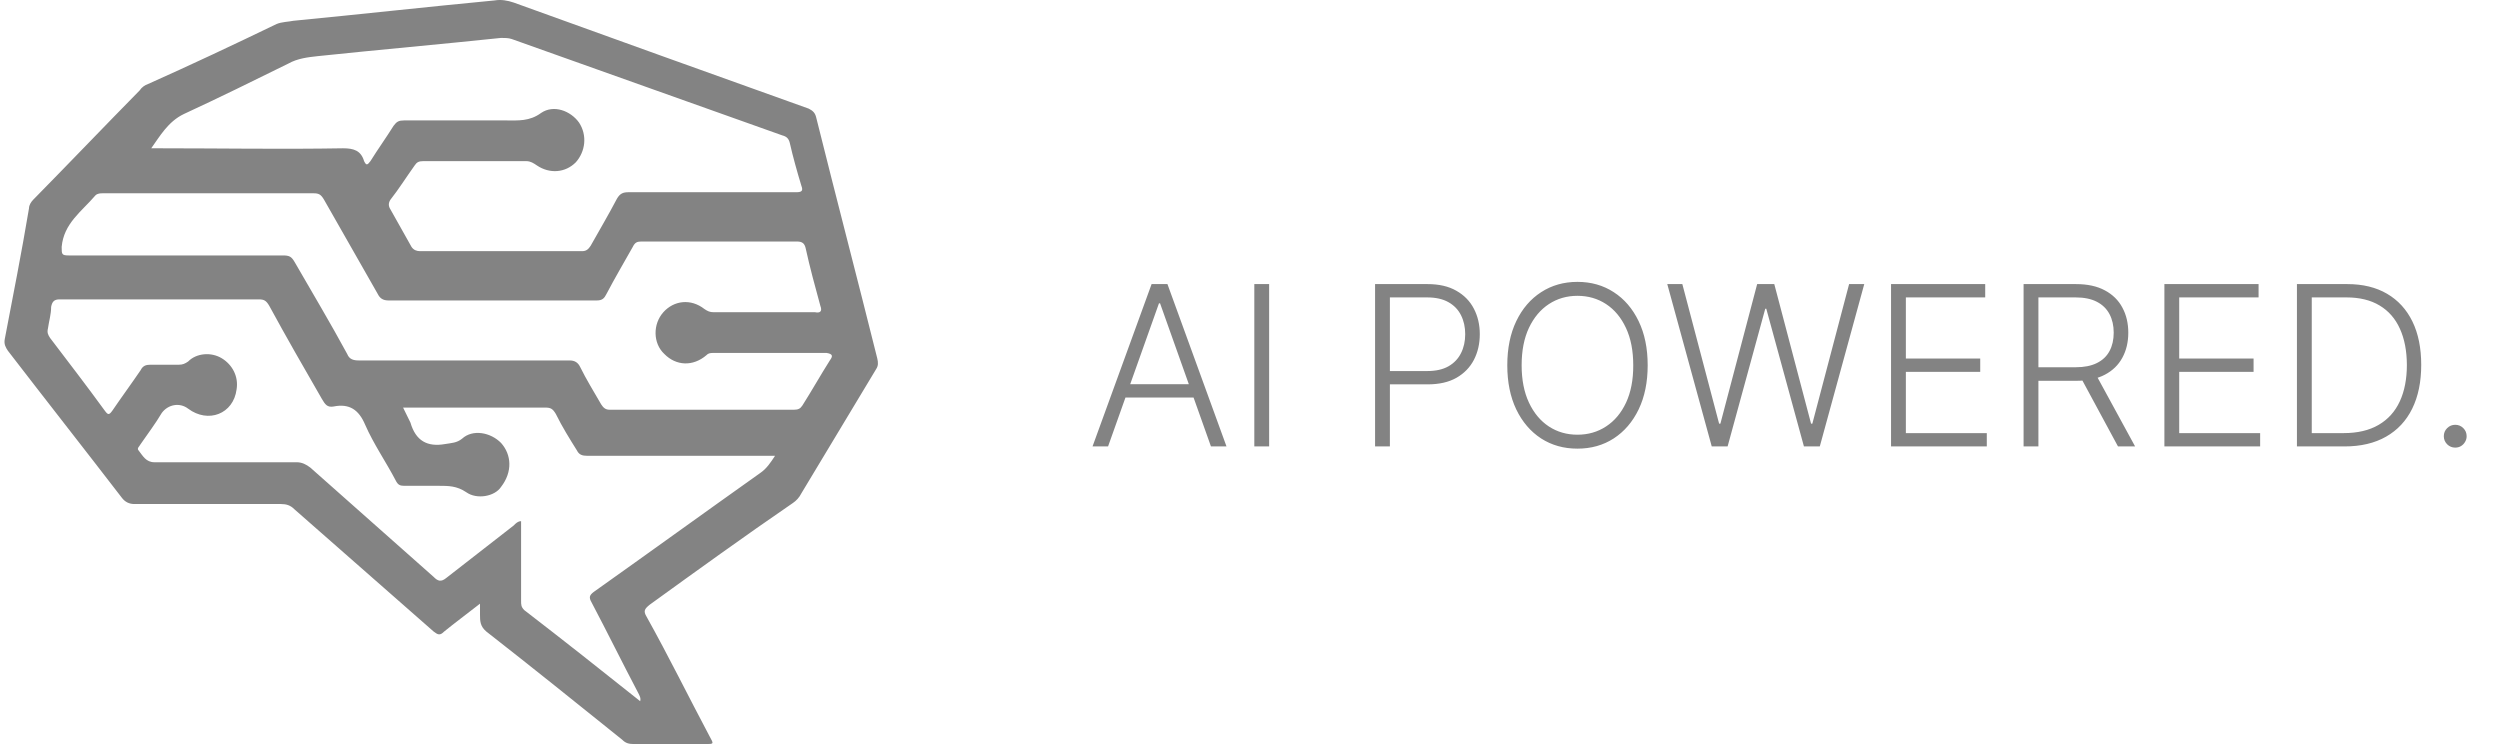
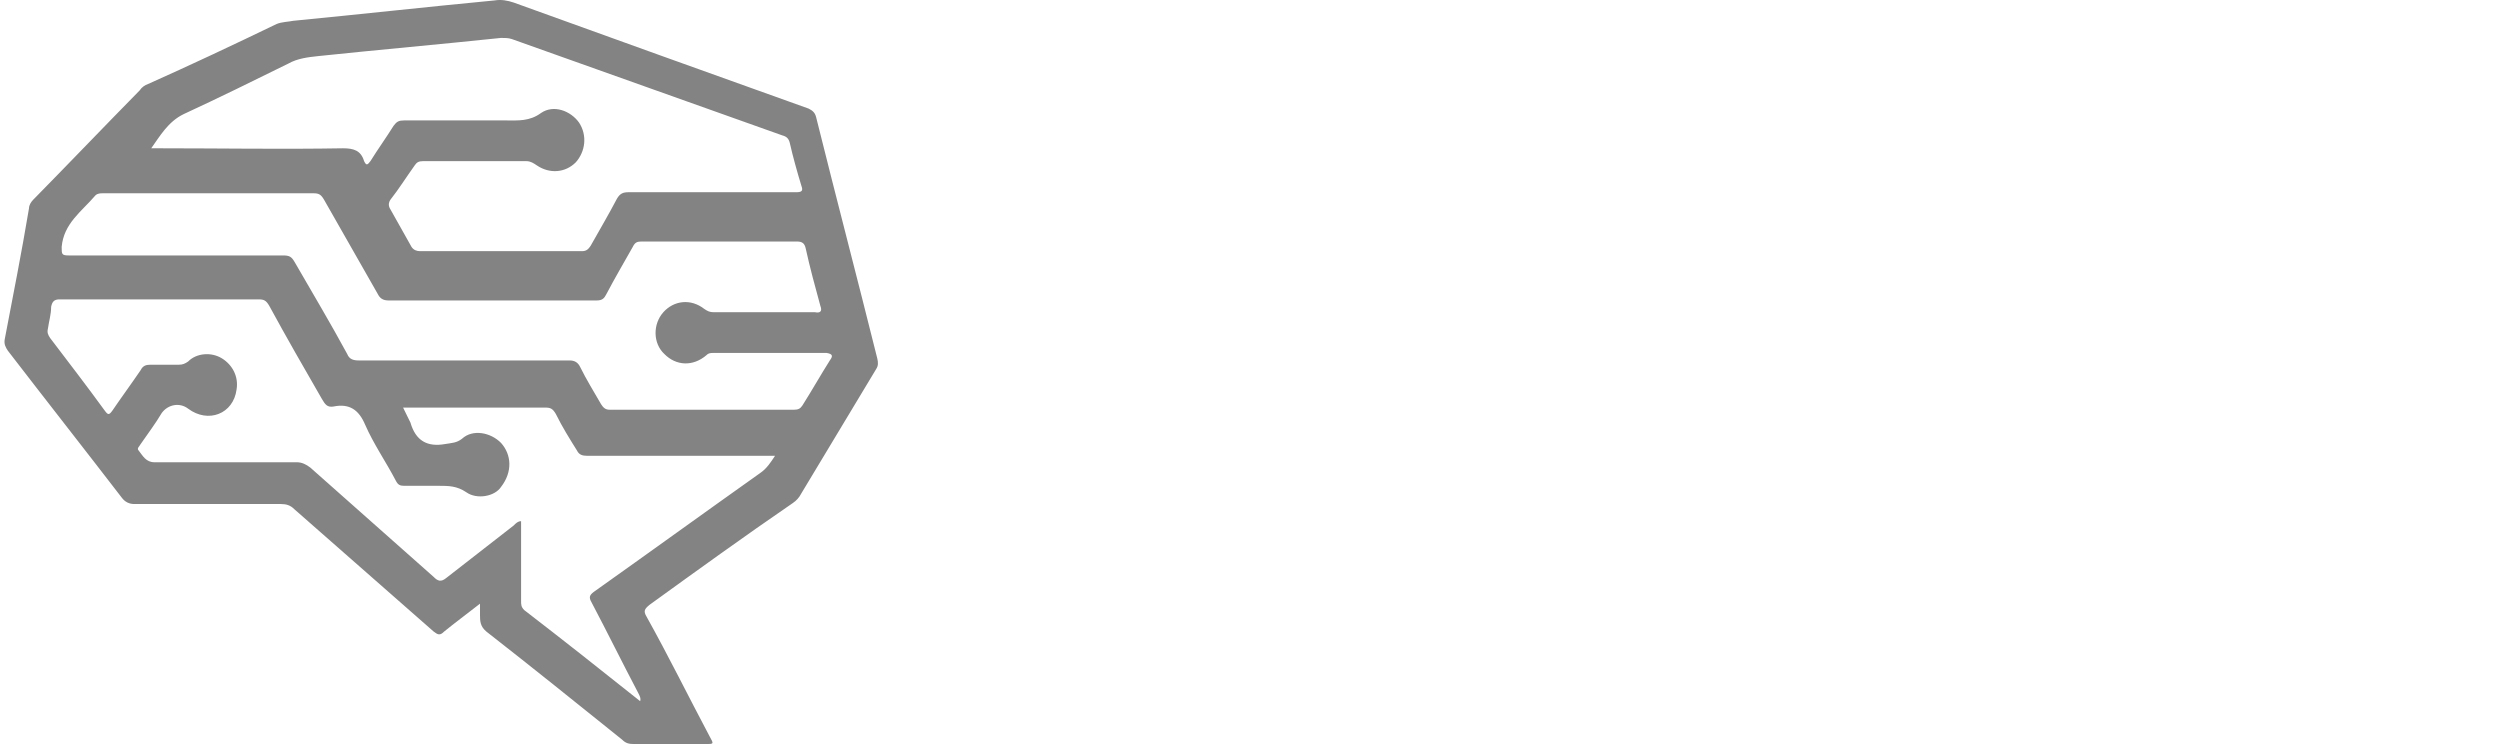
<svg xmlns="http://www.w3.org/2000/svg" width="168" height="50" viewBox="0 0 168 50" fill="none">
  <path d="M58.951 24.078C57.605 18.678 56.189 13.277 54.844 7.877C54.773 7.589 54.632 7.445 54.348 7.301C47.692 4.925 41.107 2.548 34.522 0.172C34.097 0.028 33.672 -0.044 33.247 0.028C28.715 0.46 24.183 0.964 19.722 1.396C19.368 1.468 18.944 1.468 18.59 1.612C15.757 2.98 12.854 4.349 9.951 5.645C9.738 5.717 9.526 5.861 9.384 6.077C6.977 8.525 4.64 10.973 2.232 13.421C2.091 13.565 1.949 13.781 1.949 13.997C1.454 16.95 0.887 19.83 0.321 22.782C0.25 23.142 0.391 23.358 0.533 23.574C3.082 26.886 5.631 30.127 8.18 33.439C8.393 33.727 8.676 33.871 9.03 33.871C12.287 33.871 15.616 33.871 18.873 33.871C19.227 33.871 19.51 33.943 19.793 34.231C22.909 36.967 26.024 39.703 29.14 42.439C29.423 42.656 29.565 42.727 29.848 42.439C30.556 41.863 31.335 41.287 32.256 40.567C32.256 40.855 32.256 41.071 32.256 41.287C32.256 41.719 32.256 42.079 32.681 42.439C35.725 44.816 38.77 47.264 41.815 49.712C42.027 49.928 42.24 50 42.594 50C44.222 50 45.78 50 47.409 50C47.975 50 47.975 50 47.692 49.496C46.276 46.832 44.931 44.096 43.444 41.431C43.231 41.071 43.302 40.927 43.656 40.639C46.843 38.335 50.029 36.031 53.286 33.799C53.499 33.655 53.711 33.439 53.853 33.151C55.552 30.343 57.181 27.606 58.88 24.798C59.022 24.582 59.022 24.366 58.951 24.078ZM12.358 7.661C14.695 6.581 17.032 5.429 19.368 4.277C20.006 3.917 20.714 3.845 21.351 3.773C25.458 3.341 29.565 2.98 33.672 2.548C33.884 2.548 34.168 2.548 34.38 2.62C40.47 4.781 46.488 6.941 52.578 9.101C52.861 9.173 53.003 9.317 53.074 9.605C53.286 10.541 53.569 11.549 53.853 12.485C53.994 12.845 53.853 12.917 53.499 12.917C49.746 12.917 45.993 12.917 42.24 12.917C41.886 12.917 41.673 12.989 41.461 13.349C40.895 14.429 40.257 15.509 39.691 16.517C39.549 16.733 39.407 16.878 39.124 16.878C35.513 16.878 31.902 16.878 28.22 16.878C28.007 16.878 27.795 16.805 27.653 16.59C27.157 15.725 26.733 14.933 26.237 14.069C26.095 13.853 26.095 13.637 26.237 13.421C26.803 12.701 27.299 11.909 27.866 11.117C28.007 10.901 28.149 10.829 28.432 10.829C30.769 10.829 33.035 10.829 35.371 10.829C35.655 10.829 35.867 10.973 36.079 11.117C36.929 11.693 37.991 11.621 38.699 10.901C39.337 10.181 39.478 9.101 38.912 8.237C38.345 7.445 37.212 7.013 36.363 7.589C35.584 8.165 34.805 8.093 34.026 8.093C31.76 8.093 29.423 8.093 27.157 8.093C26.803 8.093 26.662 8.165 26.449 8.453C25.954 9.245 25.387 10.037 24.892 10.829C24.679 11.117 24.608 11.117 24.467 10.829C24.254 10.109 23.759 9.965 23.05 9.965C18.944 10.037 14.836 9.965 10.73 9.965C10.517 9.965 10.376 9.965 10.163 9.965C10.73 9.173 11.296 8.165 12.358 7.661ZM51.091 31.783C47.338 34.447 43.656 37.111 39.903 39.775C39.62 39.991 39.549 40.135 39.761 40.495C40.824 42.511 41.815 44.528 42.877 46.544C42.948 46.688 43.09 46.904 43.019 47.12C40.399 45.032 37.85 43.016 35.23 40.999C35.017 40.783 35.017 40.639 35.017 40.351C35.017 38.551 35.017 36.823 35.017 35.023C34.805 35.023 34.663 35.167 34.522 35.311C33.035 36.463 31.477 37.687 29.99 38.839C29.636 39.127 29.423 39.055 29.14 38.767C26.378 36.319 23.617 33.871 20.855 31.423C20.572 31.207 20.289 31.063 19.935 31.063C16.748 31.063 13.562 31.063 10.376 31.063C9.809 31.063 9.597 30.631 9.313 30.27C9.172 30.127 9.384 29.983 9.455 29.838C9.951 29.118 10.446 28.47 10.871 27.75C11.296 27.174 12.075 27.03 12.642 27.462C13.987 28.47 15.686 27.822 15.899 26.166C16.04 25.302 15.616 24.51 14.907 24.078C14.199 23.646 13.208 23.718 12.642 24.294C12.429 24.438 12.287 24.51 12.004 24.51C11.367 24.51 10.73 24.51 10.092 24.51C9.809 24.51 9.597 24.582 9.455 24.87C8.818 25.806 8.18 26.67 7.543 27.606C7.331 27.894 7.26 27.894 7.048 27.606C5.844 25.95 4.569 24.294 3.365 22.71C3.224 22.494 3.153 22.35 3.224 22.062C3.295 21.558 3.436 21.126 3.436 20.622C3.507 20.262 3.649 20.118 4.003 20.118C7.756 20.118 11.508 20.118 15.261 20.118C15.97 20.118 16.678 20.118 17.386 20.118C17.74 20.118 17.881 20.19 18.094 20.55C19.227 22.638 20.43 24.726 21.634 26.814C21.847 27.174 21.988 27.39 22.413 27.318C23.475 27.102 24.113 27.534 24.538 28.542C25.104 29.838 25.954 31.063 26.591 32.287C26.733 32.575 26.874 32.647 27.157 32.647C27.936 32.647 28.715 32.647 29.494 32.647C30.131 32.647 30.698 32.647 31.335 33.079C32.043 33.583 33.247 33.367 33.672 32.719C34.451 31.711 34.38 30.558 33.672 29.767C32.964 29.046 31.76 28.83 31.052 29.479C30.698 29.767 30.344 29.767 29.919 29.838C28.715 30.055 27.936 29.622 27.582 28.398C27.441 28.11 27.299 27.822 27.087 27.39C27.299 27.39 27.441 27.39 27.582 27.39C30.627 27.39 33.601 27.39 36.646 27.39C37 27.39 37.142 27.462 37.354 27.822C37.779 28.686 38.275 29.479 38.77 30.27C38.912 30.558 39.124 30.631 39.478 30.631C43.444 30.631 47.48 30.631 51.445 30.631C51.657 30.631 51.799 30.631 52.082 30.631C51.799 31.063 51.516 31.495 51.091 31.783ZM55.764 24.222C55.127 25.23 54.561 26.238 53.923 27.246C53.782 27.462 53.64 27.534 53.357 27.534C49.25 27.534 45.072 27.534 40.965 27.534C40.682 27.534 40.54 27.39 40.399 27.174C39.903 26.31 39.407 25.518 38.983 24.654C38.841 24.366 38.629 24.222 38.275 24.222C33.53 24.222 28.857 24.222 24.113 24.222C23.759 24.222 23.475 24.15 23.334 23.79C22.201 21.702 20.997 19.686 19.793 17.598C19.581 17.238 19.439 17.166 19.014 17.166C14.199 17.166 9.384 17.166 4.64 17.166C4.144 17.166 4.144 17.093 4.144 16.59C4.286 15.005 5.49 14.213 6.41 13.133C6.552 12.989 6.764 12.989 6.906 12.989C9.243 12.989 11.65 12.989 13.987 12.989C16.323 12.989 18.731 12.989 21.068 12.989C21.422 12.989 21.564 13.061 21.776 13.421C22.98 15.509 24.183 17.67 25.387 19.758C25.529 20.046 25.741 20.19 26.095 20.19C30.769 20.19 35.442 20.19 40.116 20.19C40.47 20.19 40.611 20.046 40.753 19.758C41.319 18.678 41.957 17.598 42.523 16.59C42.665 16.302 42.806 16.23 43.09 16.23C46.559 16.23 50.1 16.23 53.569 16.23C53.923 16.23 54.065 16.373 54.136 16.662C54.419 17.958 54.773 19.254 55.127 20.55C55.269 20.91 55.127 21.054 54.773 20.982C52.507 20.982 50.241 20.982 47.975 20.982C47.692 20.982 47.551 20.91 47.338 20.766C46.418 20.046 45.285 20.19 44.577 20.982C43.868 21.774 43.868 23.07 44.647 23.79C45.426 24.582 46.559 24.654 47.48 23.862C47.621 23.718 47.763 23.718 47.975 23.718C50.525 23.718 53.003 23.718 55.552 23.718C55.977 23.79 55.977 23.934 55.764 24.222Z" fill="#838383" />
-   <path d="M74.462 30H73.418L77.387 19.091H78.452L82.421 30H81.376L77.957 20.385H77.882L74.462 30ZM75.213 25.819H80.625V26.713H75.213V25.819ZM85.286 19.091V30H84.29V19.091H85.286ZM92.405 30V19.091H95.926C96.701 19.091 97.347 19.24 97.865 19.538C98.387 19.833 98.78 20.234 99.043 20.742C99.309 21.25 99.442 21.822 99.442 22.457C99.442 23.093 99.311 23.666 99.048 24.178C98.785 24.686 98.394 25.089 97.876 25.387C97.358 25.682 96.713 25.829 95.942 25.829H93.172V24.934H95.916C96.487 24.934 96.962 24.828 97.338 24.615C97.714 24.398 97.995 24.103 98.18 23.73C98.368 23.358 98.462 22.933 98.462 22.457C98.462 21.982 98.368 21.557 98.18 21.184C97.995 20.811 97.713 20.518 97.333 20.305C96.956 20.092 96.479 19.986 95.9 19.986H93.401V30H92.405ZM110.724 24.546C110.724 25.682 110.522 26.671 110.117 27.512C109.712 28.351 109.154 29 108.444 29.462C107.737 29.92 106.924 30.149 106.004 30.149C105.085 30.149 104.27 29.92 103.56 29.462C102.853 29 102.297 28.351 101.892 27.512C101.491 26.671 101.29 25.682 101.29 24.546C101.29 23.409 101.491 22.422 101.892 21.584C102.297 20.742 102.855 20.092 103.565 19.634C104.275 19.173 105.088 18.942 106.004 18.942C106.924 18.942 107.737 19.173 108.444 19.634C109.154 20.092 109.712 20.742 110.117 21.584C110.522 22.422 110.724 23.409 110.724 24.546ZM109.754 24.546C109.754 23.569 109.591 22.733 109.264 22.037C108.938 21.337 108.492 20.803 107.927 20.433C107.363 20.064 106.722 19.879 106.004 19.879C105.291 19.879 104.652 20.064 104.087 20.433C103.522 20.803 103.075 21.335 102.745 22.031C102.418 22.727 102.254 23.565 102.254 24.546C102.254 25.522 102.418 26.358 102.745 27.054C103.071 27.75 103.517 28.285 104.082 28.658C104.646 29.027 105.287 29.212 106.004 29.212C106.722 29.212 107.363 29.027 107.927 28.658C108.496 28.288 108.943 27.756 109.27 27.06C109.596 26.36 109.758 25.522 109.754 24.546ZM115.029 30L112.041 19.091H113.053L115.525 28.471H115.61L118.081 19.091H119.232L121.704 28.471H121.789L124.26 19.091H125.278L122.29 30H121.224L118.694 20.747H118.625L116.095 30H115.029ZM127.078 30V19.091H133.406V19.986H128.074V24.093H133.071V24.988H128.074V29.105H133.513V30H127.078ZM135.985 30V19.091H139.505C140.28 19.091 140.926 19.231 141.444 19.512C141.966 19.789 142.359 20.174 142.622 20.668C142.888 21.158 143.021 21.721 143.021 22.356C143.021 22.992 142.888 23.553 142.622 24.039C142.359 24.526 141.968 24.906 141.45 25.179C140.931 25.453 140.288 25.59 139.521 25.59H136.523V24.679H139.495C140.063 24.679 140.535 24.584 140.912 24.396C141.292 24.208 141.574 23.94 141.759 23.592C141.947 23.244 142.041 22.832 142.041 22.356C142.041 21.88 141.947 21.465 141.759 21.11C141.57 20.751 141.286 20.474 140.906 20.279C140.53 20.084 140.054 19.986 139.479 19.986H136.981V30H135.985ZM140.795 25.078L143.479 30H142.329L139.671 25.078H140.795ZM145.447 30V19.091H151.776V19.986H146.443V24.093H151.44V24.988H146.443V29.105H151.882V30H145.447ZM157.55 30H154.354V19.091H157.741C158.782 19.091 159.671 19.308 160.41 19.741C161.152 20.174 161.72 20.796 162.115 21.605C162.509 22.415 162.706 23.386 162.706 24.519C162.706 25.662 162.504 26.644 162.099 27.465C161.697 28.281 161.111 28.908 160.341 29.345C159.574 29.782 158.643 30 157.55 30ZM155.35 29.105H157.491C158.429 29.105 159.213 28.921 159.845 28.551C160.478 28.182 160.952 27.654 161.268 26.969C161.584 26.284 161.742 25.467 161.742 24.519C161.738 23.578 161.582 22.768 161.273 22.09C160.968 21.412 160.513 20.891 159.909 20.529C159.309 20.167 158.567 19.986 157.683 19.986H155.35V29.105ZM164.991 30.08C164.782 30.08 164.6 30.005 164.448 29.856C164.299 29.703 164.224 29.522 164.224 29.313C164.224 29.1 164.299 28.919 164.448 28.77C164.6 28.62 164.782 28.546 164.991 28.546C165.204 28.546 165.385 28.62 165.534 28.77C165.684 28.919 165.758 29.1 165.758 29.313C165.758 29.451 165.723 29.579 165.652 29.696C165.584 29.814 165.492 29.908 165.375 29.979C165.261 30.046 165.133 30.08 164.991 30.08Z" fill="#838383" />
</svg>